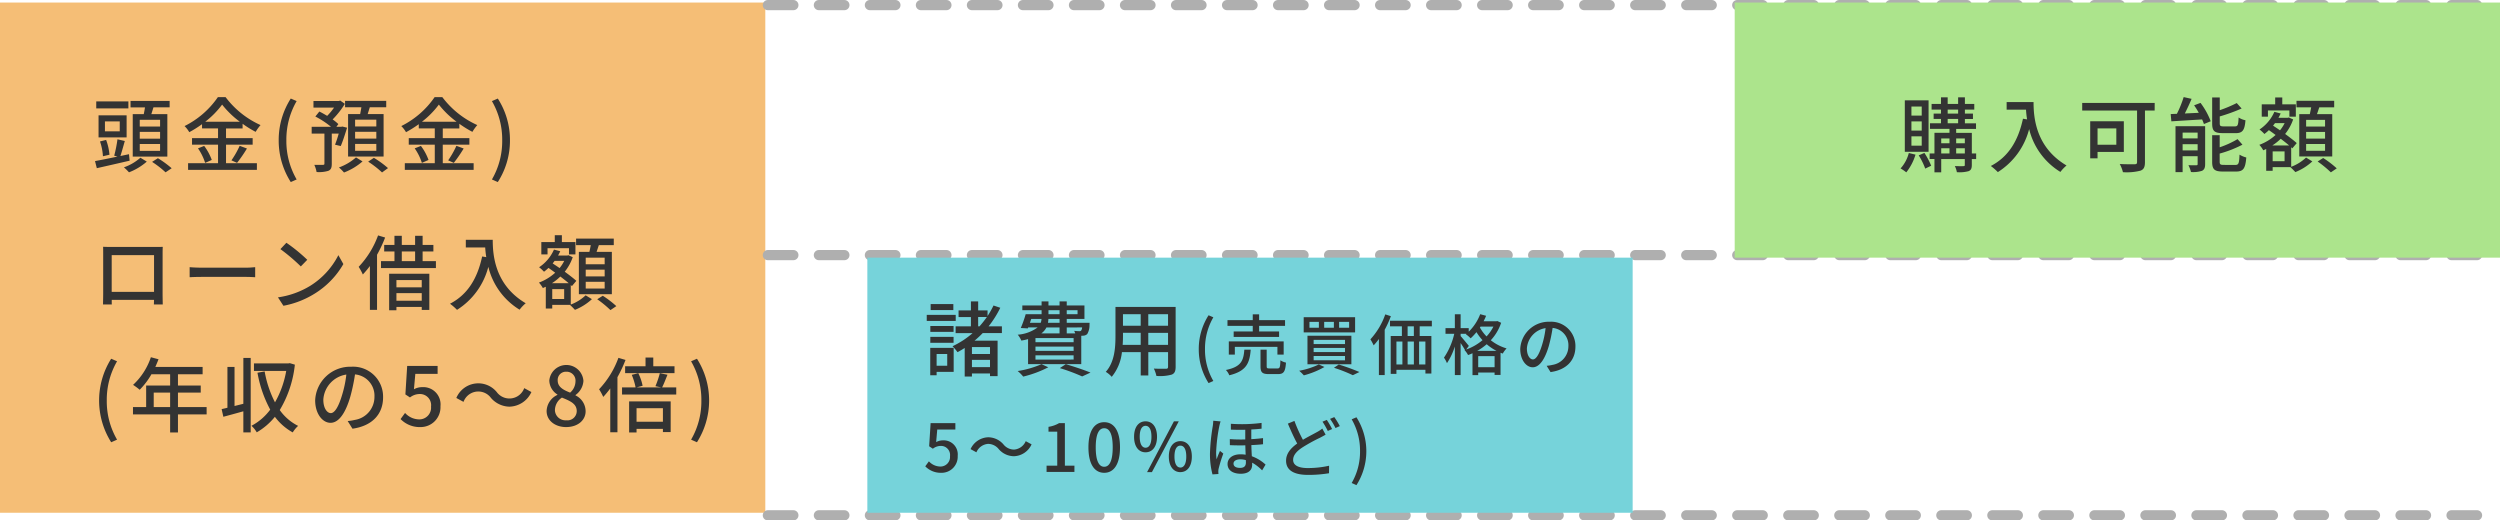
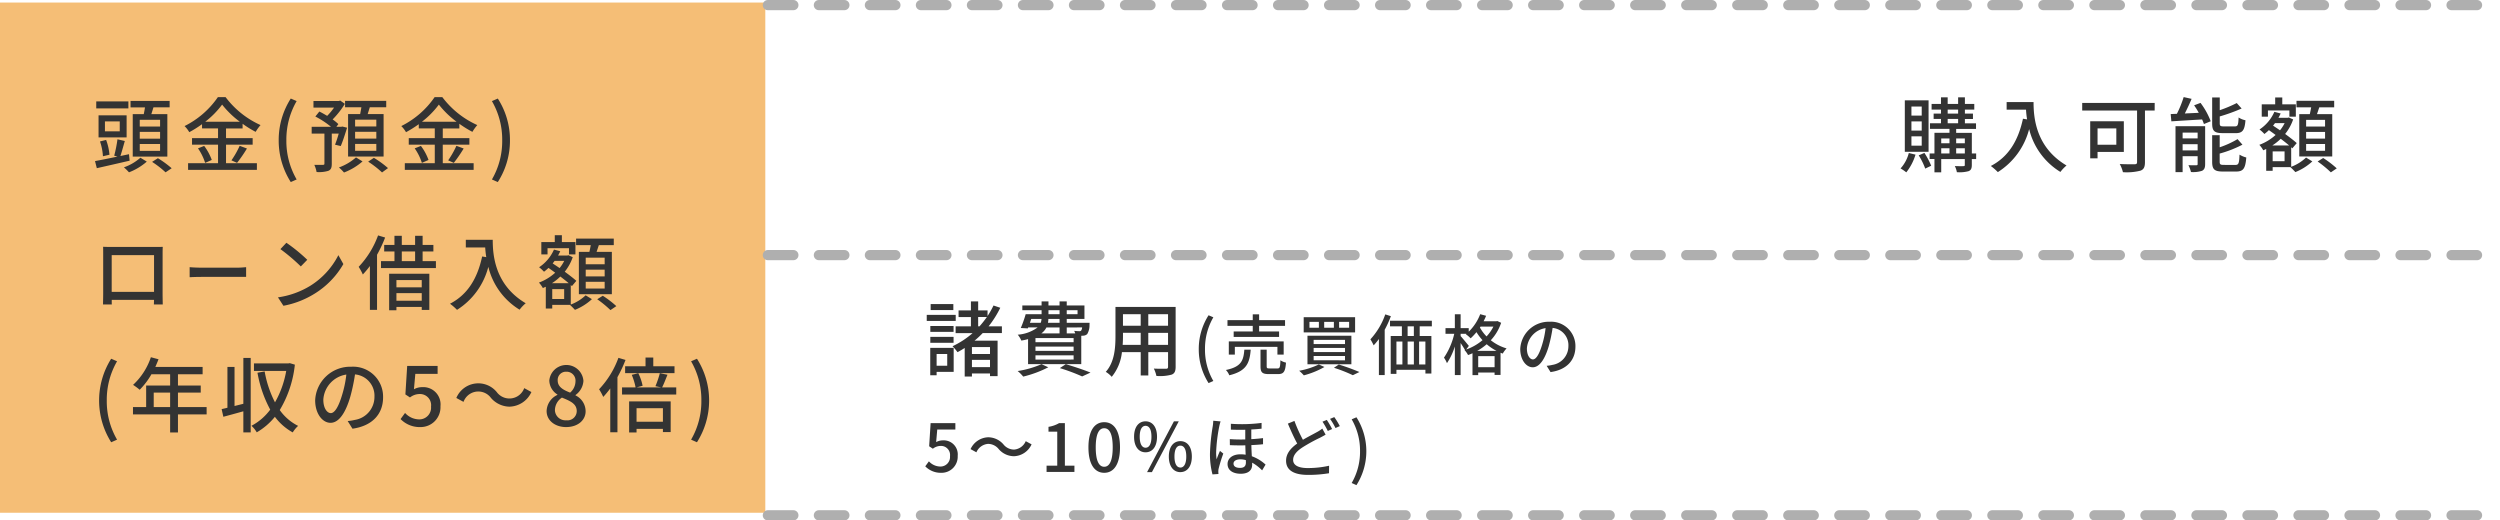
<svg xmlns="http://www.w3.org/2000/svg" width="490" height="102" viewBox="0 0 490 102">
  <g id="グループ_43" data-name="グループ 43" transform="translate(-1007 -1438.5)">
    <rect id="長方形_127" data-name="長方形 127" width="150" height="100" transform="translate(1007 1439)" fill="#f5be76" />
    <path id="パス_232" data-name="パス 232" d="M13.376-7.7H9.392V-9.024h3.984Zm0,2.384H9.392V-6.656h3.984Zm0,2.384H9.392V-4.272h3.984Zm-5.36-7.2v8.32H14.8v-8.32H11.664c.128-.416.272-.864.416-1.328h3.168V-12.72H7.584v1.264h2.832c-.064.432-.144.9-.24,1.328Zm-.848-2.5H.864v1.376h6.3Zm-1.7,5.872h-2.9V-8.7h2.9ZM6.816-9.9h-5.5v4.336h5.5ZM3.456-2.176a10.983,10.983,0,0,0-.656-2.9l-1.2.3a10.9,10.9,0,0,1,.576,2.9Zm3.824-.1L5.6-1.92c.272-.816.576-1.936.864-2.944L5.024-5.2a25.414,25.414,0,0,1-.64,3.216l.64.176c-1.664.352-3.248.672-4.4.88L.976.464C2.752.064,5.152-.48,7.408-1.008Zm2.24.688A9.74,9.74,0,0,1,6.288.3a9.588,9.588,0,0,1,.992.976,11.513,11.513,0,0,0,3.488-2.1Zm2.288.816a18.283,18.283,0,0,1,2.64,2.048l1.2-.8a20.046,20.046,0,0,0-2.7-1.968ZM22.224-8.64A17.138,17.138,0,0,0,25.536-12a17.9,17.9,0,0,0,3.472,3.36Zm4.08,4.5H31.52v-1.28H26.3v-1.9h3.248V-8.24a20.2,20.2,0,0,0,2.56,1.584,8.47,8.47,0,0,1,.96-1.328,17.615,17.615,0,0,1-6.848-5.472H24.7a17.175,17.175,0,0,1-6.528,5.664,5.766,5.766,0,0,1,.928,1.2A22.5,22.5,0,0,0,21.6-8.16v.832h3.136v1.9h-5.1v1.28h5.1V-.512H18.864v1.3H32.352v-1.3H26.3Zm-5.5.72A10.422,10.422,0,0,1,22.208-.576l1.3-.576A10.415,10.415,0,0,0,22.016-3.9ZM28.464-.576A28.394,28.394,0,0,0,30.4-3.392L28.976-3.92A17.7,17.7,0,0,1,27.36-1.072Zm10.528,3.76,1.152-.512a14.939,14.939,0,0,1-2.016-7.68,15.022,15.022,0,0,1,2.016-7.68l-1.152-.5a15.077,15.077,0,0,0-2.368,8.176A15.092,15.092,0,0,0,38.992,3.184ZM55.76-7.712H51.6V-9.04h4.16Zm0,2.384H51.6V-6.672h4.16Zm0,2.384H51.6V-4.288h4.16Zm-5.536-7.2v8.32h6.96v-8.32h-3.12c.128-.416.272-.864.416-1.328H57.7v-1.264H49.632v1.264h3.2c-.064.432-.16.9-.24,1.328Zm-1.44,6.272c.4-.9.848-2.336,1.248-3.6L49.1-7.7l-.208.048h-.96l.384-.528a9.088,9.088,0,0,0-1.12-.912,17.131,17.131,0,0,0,2.4-3.056l-.912-.64-.272.08H43.44v1.3h4.032a12,12,0,0,1-1.344,1.616c-.512-.3-1.04-.608-1.536-.848l-.784.976A17.27,17.27,0,0,1,46.88-7.648H43.088V-6.32h2.5V-.432c0,.176-.064.24-.272.24-.224.016-.96.016-1.712,0a5.987,5.987,0,0,1,.448,1.408,6.236,6.236,0,0,0,2.32-.24c.528-.24.656-.656.656-1.392v-5.9h1.36a21.653,21.653,0,0,1-.72,2.176Zm2.992,2.224A10.267,10.267,0,0,1,48.432.32a9.671,9.671,0,0,1,.992.992A12.053,12.053,0,0,0,53.056-.864Zm2.384.832A18.991,18.991,0,0,1,56.88,1.3L58.048.448A19.073,19.073,0,0,0,55.28-1.568ZM64.7-8.64A17.138,17.138,0,0,0,68.016-12a17.9,17.9,0,0,0,3.472,3.36Zm4.08,4.5H74v-1.28H68.784v-1.9h3.248V-8.24a20.2,20.2,0,0,0,2.56,1.584,8.47,8.47,0,0,1,.96-1.328A17.616,17.616,0,0,1,68.7-13.456h-1.52a17.175,17.175,0,0,1-6.528,5.664,5.766,5.766,0,0,1,.928,1.2,22.5,22.5,0,0,0,2.5-1.568v.832h3.136v1.9h-5.1v1.28h5.1V-.512H61.344v1.3H74.832v-1.3H68.784Zm-5.5.72A10.422,10.422,0,0,1,64.688-.576l1.3-.576A10.415,10.415,0,0,0,64.5-3.9ZM70.944-.576A28.393,28.393,0,0,0,72.88-3.392L71.456-3.92A17.7,17.7,0,0,1,69.84-1.072Zm8.624,3.76a14.968,14.968,0,0,0,2.384-8.192,14.954,14.954,0,0,0-2.384-8.176l-1.152.5a15.022,15.022,0,0,1,2.016,7.68,14.939,14.939,0,0,1-2.016,7.68Z" transform="translate(1025 1471)" fill="#333" />
-     <path id="パス_231" data-name="パス 231" d="M12.192-9.5v7.2h-8.3V-9.5Zm1.68-.24c0-.448,0-.944.032-1.376-.528.016-1.1.016-1.472.016H3.744c-.4,0-.912,0-1.536-.032.016.432.016.976.016,1.392v7.856c0,.64-.032,1.92-.032,2.064H3.92C3.9.1,3.9-.288,3.9-.72h8.288c-.016.448-.016.816-.032.9H13.9c0-.128-.032-1.5-.032-2.064Zm5.3,4.576c.528-.032,1.472-.064,2.368-.064h8.7c.7,0,1.424.048,1.776.064V-7.136c-.384.032-1.008.1-1.792.1H21.536c-.864,0-1.856-.048-2.368-.1Zm18.96-6.752L36.96-10.672a36.376,36.376,0,0,1,4,3.392l1.264-1.3A32.4,32.4,0,0,0,38.128-11.92ZM36.48-1.216,37.552.432A17.641,17.641,0,0,0,43.68-1.952,16.49,16.49,0,0,0,49.3-7.744L48.32-9.488a15.234,15.234,0,0,1-5.552,6.032A16.625,16.625,0,0,1,36.48-1.216ZM56.1-13.36A17.784,17.784,0,0,1,52.3-7.2a11.577,11.577,0,0,1,.816,1.5A18.569,18.569,0,0,0,54.5-7.36V1.232H55.9v-10.8a25.825,25.825,0,0,0,1.584-3.376Zm8.56,8.752v1.424H59.7V-4.608ZM59.7-.56V-2.048h4.96V-.56ZM58.272,1.312H59.7V.656h4.96v.592h1.488v-7.1H58.272Zm2.48-11.52H63.36V-8.32H60.752Zm4.08,1.888v-1.888h2.112v-1.28H64.832V-13.28H63.36v1.792H60.752V-13.28h-1.44v1.792H57.3v1.28h2.016V-8.32h-2.64v1.36H67.44V-8.32ZM73.3-12.5v1.5H77.1a17.681,17.681,0,0,0,.208,1.9L76.5-9.232c-.928,4.336-2.864,7.488-6.3,9.264a11.381,11.381,0,0,1,1.376,1.2A14.111,14.111,0,0,0,77.712-7.2,13.575,13.575,0,0,0,83.84,1.2a7.518,7.518,0,0,1,1.2-1.264c-6.1-3.6-6.464-9.536-6.464-12.432Zm27.216,4.8H96.8v-1.3h3.712Zm0,2.368H96.8V-6.64h3.712Zm0,2.384H96.8V-4.272h3.712Zm-5.056-7.184v8.3h6.464v-8.3H98.928c.144-.416.3-.88.448-1.328H102.3v-1.28H94.912v1.28h2.88c-.08.432-.176.912-.272,1.328Zm-6.144-.72H93.52v1.216h1.264v-2.416H92.128v-1.344H90.736v1.344H88.1v2.416h1.216ZM92.576-.9H90.24V-2.832h2.336Zm-2.4-3.088A10.061,10.061,0,0,0,91.824-5.3c.608.464,1.184.912,1.648,1.312Zm2.416-4.384A7.307,7.307,0,0,1,91.68-6.96c-.464-.32-.928-.624-1.36-.912.128-.16.256-.32.384-.5Zm1.28,4.736.224.208.864-1.024c-.544-.5-1.376-1.136-2.272-1.792a9.443,9.443,0,0,0,1.568-2.848l-.848-.384-.224.064H91.376a8.446,8.446,0,0,0,.432-.848l-1.232-.32A7.98,7.98,0,0,1,87.664-7.12a7.292,7.292,0,0,1,.96.88,9.535,9.535,0,0,0,.88-.752c.416.288.864.608,1.312.944a9.788,9.788,0,0,1-3.184,1.936A5.488,5.488,0,0,1,88.4-3.04c.192-.08.384-.176.576-.256V.976H90.24V.256h3.472c.3.272.736.7.976.976a10.788,10.788,0,0,0,3.328-2.1l-1.232-.752A8.553,8.553,0,0,1,93.872.192ZM99.056-.848a21.232,21.232,0,0,1,2.592,2.128L102.8.5a18.868,18.868,0,0,0-2.656-2.032ZM3.792,27.184l1.152-.512a14.939,14.939,0,0,1-2.016-7.68,15.022,15.022,0,0,1,2.016-7.68l-1.152-.5a15.326,15.326,0,0,0,0,16.368Zm8.336-6.9V17.456h3.216v2.832Zm10.368,0H16.88V17.456h4.464V16.064H16.88V13.856h4.832v-1.44H12.448c.208-.48.432-1.008.624-1.5l-1.5-.4A12.946,12.946,0,0,1,8.08,15.936a11.832,11.832,0,0,1,1.3.96,14.556,14.556,0,0,0,2.3-3.04h3.664v2.208h-4.7v4.224H8.064v1.44h7.28v3.536H16.88V21.728H22.5Zm7.2-.64-1.728.432V12.416H26.576v8c-.416.112-.8.192-1.136.272l.336,1.5c1.136-.3,2.544-.688,3.92-1.072v4.128h1.44V10.656H29.7Zm9.1-7.968-.272.048H31.776V13.2H38.1A19.158,19.158,0,0,1,35.9,19.36,21.127,21.127,0,0,1,33.872,13.3l-1.408.256a23.886,23.886,0,0,0,2.5,7.232,10.89,10.89,0,0,1-3.68,3.168,5.294,5.294,0,0,1,1.04,1.28,12.788,12.788,0,0,0,3.552-3.04,11.078,11.078,0,0,0,3.5,3.056,5.851,5.851,0,0,1,1.056-1.28,9.749,9.749,0,0,1-3.6-3.1,21.657,21.657,0,0,0,2.96-8.9Zm8.032,9.792c-.64,0-1.456-.832-1.456-2.656a5.311,5.311,0,0,1,4.512-4.9A21.952,21.952,0,0,1,49.024,18C48.288,20.448,47.52,21.472,46.832,21.472Zm4.256,3.056c3.872-.544,6-2.848,6-6.16a5.872,5.872,0,0,0-6.224-5.984,6.886,6.886,0,0,0-7.088,6.576c0,2.64,1.44,4.416,3.008,4.416,1.584,0,2.9-1.808,3.856-5.04a36.263,36.263,0,0,0,.944-4.448A4.19,4.19,0,0,1,55.392,18.3a4.551,4.551,0,0,1-3.84,4.5,8.972,8.972,0,0,1-1.408.224Zm13.28-.32a3.885,3.885,0,0,0,3.968-4.08,3.387,3.387,0,0,0-3.584-3.744,3.32,3.32,0,0,0-1.616.416l.272-3.024h4.368V12.224H61.808l-.352,5.584.9.592a3.1,3.1,0,0,1,1.888-.672,2.184,2.184,0,0,1,2.24,2.464A2.3,2.3,0,0,1,64.144,22.7a3.768,3.768,0,0,1-2.752-1.264l-.88,1.2A5.211,5.211,0,0,0,64.368,24.208Zm17.552-4a4.858,4.858,0,0,0,4.24-2.864l-1.408-.768a3.082,3.082,0,0,1-5.376.784A4.672,4.672,0,0,0,71.44,18.5l1.408.768a3.082,3.082,0,0,1,5.376-.784A4.9,4.9,0,0,0,81.92,20.208Zm11.056,4c2.272,0,3.808-1.344,3.808-3.088A3.46,3.46,0,0,0,94.8,18v-.08a3.659,3.659,0,0,0,1.552-2.768,3.356,3.356,0,0,0-6.688-.08,3.329,3.329,0,0,0,1.584,2.752v.08a3.607,3.607,0,0,0-2.112,3.168C89.136,22.9,90.768,24.208,92.976,24.208Zm.768-6.752c-1.312-.512-2.432-1.1-2.432-2.384a1.613,1.613,0,0,1,1.68-1.712,1.747,1.747,0,0,1,1.808,1.9A2.981,2.981,0,0,1,93.744,17.456Zm-.736,5.424a2.062,2.062,0,0,1-2.24-1.984,3,3,0,0,1,1.376-2.464c1.6.656,2.9,1.2,2.9,2.64A1.822,1.822,0,0,1,93.008,22.88Zm11.52-10.592v1.344h9.68V12.288h-4.16V10.576h-1.52v1.712Zm-1.312-1.648a17.784,17.784,0,0,1-3.792,6.16,11.578,11.578,0,0,1,.816,1.5,18.571,18.571,0,0,0,1.376-1.664v8.592h1.408v-10.8a25.825,25.825,0,0,0,1.584-3.376Zm8.72,9.872v2.656h-5.168V20.512Zm-6.624,4.752h1.456v-.7h5.168v.624h1.52V19.168h-8.144Zm6.464-8.832c.336-.64.688-1.584,1.056-2.48l-1.5-.3a18.282,18.282,0,0,1-.864,2.544l1.136.24h-4.848l1.2-.32a9.609,9.609,0,0,0-.848-2.464l-1.28.32a12.5,12.5,0,0,1,.752,2.464H103.92v1.392h10.624V16.432Zm6.832,10.752a15.239,15.239,0,0,0,0-16.368l-1.152.5a15.022,15.022,0,0,1,2.016,7.68,14.939,14.939,0,0,1-2.016,7.68Z" transform="translate(1025 1498)" fill="#333" />
+     <path id="パス_231" data-name="パス 231" d="M12.192-9.5v7.2h-8.3V-9.5Zm1.68-.24c0-.448,0-.944.032-1.376-.528.016-1.1.016-1.472.016H3.744c-.4,0-.912,0-1.536-.032.016.432.016.976.016,1.392v7.856c0,.64-.032,1.92-.032,2.064H3.92C3.9.1,3.9-.288,3.9-.72h8.288c-.016.448-.016.816-.032.9H13.9c0-.128-.032-1.5-.032-2.064Zm5.3,4.576c.528-.032,1.472-.064,2.368-.064h8.7V-7.136c-.384.032-1.008.1-1.792.1H21.536c-.864,0-1.856-.048-2.368-.1Zm18.96-6.752L36.96-10.672a36.376,36.376,0,0,1,4,3.392l1.264-1.3A32.4,32.4,0,0,0,38.128-11.92ZM36.48-1.216,37.552.432A17.641,17.641,0,0,0,43.68-1.952,16.49,16.49,0,0,0,49.3-7.744L48.32-9.488a15.234,15.234,0,0,1-5.552,6.032A16.625,16.625,0,0,1,36.48-1.216ZM56.1-13.36A17.784,17.784,0,0,1,52.3-7.2a11.577,11.577,0,0,1,.816,1.5A18.569,18.569,0,0,0,54.5-7.36V1.232H55.9v-10.8a25.825,25.825,0,0,0,1.584-3.376Zm8.56,8.752v1.424H59.7V-4.608ZM59.7-.56V-2.048h4.96V-.56ZM58.272,1.312H59.7V.656h4.96v.592h1.488v-7.1H58.272Zm2.48-11.52H63.36V-8.32H60.752Zm4.08,1.888v-1.888h2.112v-1.28H64.832V-13.28H63.36v1.792H60.752V-13.28h-1.44v1.792H57.3v1.28h2.016V-8.32h-2.64v1.36H67.44V-8.32ZM73.3-12.5v1.5H77.1a17.681,17.681,0,0,0,.208,1.9L76.5-9.232c-.928,4.336-2.864,7.488-6.3,9.264a11.381,11.381,0,0,1,1.376,1.2A14.111,14.111,0,0,0,77.712-7.2,13.575,13.575,0,0,0,83.84,1.2a7.518,7.518,0,0,1,1.2-1.264c-6.1-3.6-6.464-9.536-6.464-12.432Zm27.216,4.8H96.8v-1.3h3.712Zm0,2.368H96.8V-6.64h3.712Zm0,2.384H96.8V-4.272h3.712Zm-5.056-7.184v8.3h6.464v-8.3H98.928c.144-.416.3-.88.448-1.328H102.3v-1.28H94.912v1.28h2.88c-.08.432-.176.912-.272,1.328Zm-6.144-.72H93.52v1.216h1.264v-2.416H92.128v-1.344H90.736v1.344H88.1v2.416h1.216ZM92.576-.9H90.24V-2.832h2.336Zm-2.4-3.088A10.061,10.061,0,0,0,91.824-5.3c.608.464,1.184.912,1.648,1.312Zm2.416-4.384A7.307,7.307,0,0,1,91.68-6.96c-.464-.32-.928-.624-1.36-.912.128-.16.256-.32.384-.5Zm1.28,4.736.224.208.864-1.024c-.544-.5-1.376-1.136-2.272-1.792a9.443,9.443,0,0,0,1.568-2.848l-.848-.384-.224.064H91.376a8.446,8.446,0,0,0,.432-.848l-1.232-.32A7.98,7.98,0,0,1,87.664-7.12a7.292,7.292,0,0,1,.96.88,9.535,9.535,0,0,0,.88-.752c.416.288.864.608,1.312.944a9.788,9.788,0,0,1-3.184,1.936A5.488,5.488,0,0,1,88.4-3.04c.192-.08.384-.176.576-.256V.976H90.24V.256h3.472c.3.272.736.7.976.976a10.788,10.788,0,0,0,3.328-2.1l-1.232-.752A8.553,8.553,0,0,1,93.872.192ZM99.056-.848a21.232,21.232,0,0,1,2.592,2.128L102.8.5a18.868,18.868,0,0,0-2.656-2.032ZM3.792,27.184l1.152-.512a14.939,14.939,0,0,1-2.016-7.68,15.022,15.022,0,0,1,2.016-7.68l-1.152-.5a15.326,15.326,0,0,0,0,16.368Zm8.336-6.9V17.456h3.216v2.832Zm10.368,0H16.88V17.456h4.464V16.064H16.88V13.856h4.832v-1.44H12.448c.208-.48.432-1.008.624-1.5l-1.5-.4A12.946,12.946,0,0,1,8.08,15.936a11.832,11.832,0,0,1,1.3.96,14.556,14.556,0,0,0,2.3-3.04h3.664v2.208h-4.7v4.224H8.064v1.44h7.28v3.536H16.88V21.728H22.5Zm7.2-.64-1.728.432V12.416H26.576v8c-.416.112-.8.192-1.136.272l.336,1.5c1.136-.3,2.544-.688,3.92-1.072v4.128h1.44V10.656H29.7Zm9.1-7.968-.272.048H31.776V13.2H38.1A19.158,19.158,0,0,1,35.9,19.36,21.127,21.127,0,0,1,33.872,13.3l-1.408.256a23.886,23.886,0,0,0,2.5,7.232,10.89,10.89,0,0,1-3.68,3.168,5.294,5.294,0,0,1,1.04,1.28,12.788,12.788,0,0,0,3.552-3.04,11.078,11.078,0,0,0,3.5,3.056,5.851,5.851,0,0,1,1.056-1.28,9.749,9.749,0,0,1-3.6-3.1,21.657,21.657,0,0,0,2.96-8.9Zm8.032,9.792c-.64,0-1.456-.832-1.456-2.656a5.311,5.311,0,0,1,4.512-4.9A21.952,21.952,0,0,1,49.024,18C48.288,20.448,47.52,21.472,46.832,21.472Zm4.256,3.056c3.872-.544,6-2.848,6-6.16a5.872,5.872,0,0,0-6.224-5.984,6.886,6.886,0,0,0-7.088,6.576c0,2.64,1.44,4.416,3.008,4.416,1.584,0,2.9-1.808,3.856-5.04a36.263,36.263,0,0,0,.944-4.448A4.19,4.19,0,0,1,55.392,18.3a4.551,4.551,0,0,1-3.84,4.5,8.972,8.972,0,0,1-1.408.224Zm13.28-.32a3.885,3.885,0,0,0,3.968-4.08,3.387,3.387,0,0,0-3.584-3.744,3.32,3.32,0,0,0-1.616.416l.272-3.024h4.368V12.224H61.808l-.352,5.584.9.592a3.1,3.1,0,0,1,1.888-.672,2.184,2.184,0,0,1,2.24,2.464A2.3,2.3,0,0,1,64.144,22.7a3.768,3.768,0,0,1-2.752-1.264l-.88,1.2A5.211,5.211,0,0,0,64.368,24.208Zm17.552-4a4.858,4.858,0,0,0,4.24-2.864l-1.408-.768a3.082,3.082,0,0,1-5.376.784A4.672,4.672,0,0,0,71.44,18.5l1.408.768a3.082,3.082,0,0,1,5.376-.784A4.9,4.9,0,0,0,81.92,20.208Zm11.056,4c2.272,0,3.808-1.344,3.808-3.088A3.46,3.46,0,0,0,94.8,18v-.08a3.659,3.659,0,0,0,1.552-2.768,3.356,3.356,0,0,0-6.688-.08,3.329,3.329,0,0,0,1.584,2.752v.08a3.607,3.607,0,0,0-2.112,3.168C89.136,22.9,90.768,24.208,92.976,24.208Zm.768-6.752c-1.312-.512-2.432-1.1-2.432-2.384a1.613,1.613,0,0,1,1.68-1.712,1.747,1.747,0,0,1,1.808,1.9A2.981,2.981,0,0,1,93.744,17.456Zm-.736,5.424a2.062,2.062,0,0,1-2.24-1.984,3,3,0,0,1,1.376-2.464c1.6.656,2.9,1.2,2.9,2.64A1.822,1.822,0,0,1,93.008,22.88Zm11.52-10.592v1.344h9.68V12.288h-4.16V10.576h-1.52v1.712Zm-1.312-1.648a17.784,17.784,0,0,1-3.792,6.16,11.578,11.578,0,0,1,.816,1.5,18.571,18.571,0,0,0,1.376-1.664v8.592h1.408v-10.8a25.825,25.825,0,0,0,1.584-3.376Zm8.72,9.872v2.656h-5.168V20.512Zm-6.624,4.752h1.456v-.7h5.168v.624h1.52V19.168h-8.144Zm6.464-8.832c.336-.64.688-1.584,1.056-2.48l-1.5-.3a18.282,18.282,0,0,1-.864,2.544l1.136.24h-4.848l1.2-.32a9.609,9.609,0,0,0-.848-2.464l-1.28.32a12.5,12.5,0,0,1,.752,2.464H103.92v1.392h10.624V16.432Zm6.832,10.752a15.239,15.239,0,0,0,0-16.368l-1.152.5a15.022,15.022,0,0,1,2.016,7.68,14.939,14.939,0,0,1-2.016,7.68Z" transform="translate(1025 1498)" fill="#333" />
    <line id="線_4" data-name="線 4" x2="336" transform="translate(1157.5 1439.5)" fill="none" stroke="#afafaf" stroke-linecap="round" stroke-width="2" stroke-dasharray="5" />
    <line id="線_5" data-name="線 5" x2="336" transform="translate(1157.5 1488.5)" fill="none" stroke="#afafaf" stroke-linecap="round" stroke-width="2" stroke-dasharray="5" />
    <line id="線_6" data-name="線 6" x2="336" transform="translate(1157.5 1539.5)" fill="none" stroke="#afafaf" stroke-linecap="round" stroke-width="2" stroke-dasharray="5" />
-     <rect id="長方形_128" data-name="長方形 128" width="150" height="50" transform="translate(1177 1489)" fill="#76d3da" />
    <path id="パス_233" data-name="パス 233" d="M5.856-12.9H1.408v1.168H5.856Zm.464,2.112H.64V-9.6H6.32ZM5.9-8.608H1.344v1.152H5.9Zm-4.56,3.3H5.9V-6.48H1.344ZM4.656-3.12v2.3H2.576v-2.3ZM5.92-4.32H1.328V1.056H2.576V.384H5.92Zm7.12,1.2H9.5V-4.48H13.04ZM9.5-.544V-1.968H13.04V-.544Zm1.216-9.824h1.712a20.043,20.043,0,0,1-1.44,1.824H10.72Zm4.656,3.152V-8.544H12.768a19.623,19.623,0,0,0,2.288-3.632l-1.328-.448A16.314,16.314,0,0,1,12.56-10.56v-1.1H10.72v-1.76H9.3v1.76H6.88v1.3H9.3v1.824H6.3v1.328H9.632A16.871,16.871,0,0,1,5.7-4.64a10.788,10.788,0,0,1,.976,1.168C7.152-3.728,7.616-4,8.08-4.3V1.3H9.5V.7H13.04v.528h1.488v-6.96H10.016a20.019,20.019,0,0,0,1.6-1.488ZM21.12-9.984h2.016a2.431,2.431,0,0,1-.16.752H20.864ZM24.5-11.7h2.176v.784H24.5Zm5.7,0v.784H28.08V-11.7Zm-3.52,2.464H24.4a3.866,3.866,0,0,0,.08-.752h2.192Zm4.416.912A1.2,1.2,0,0,1,30.9-7.7a.4.4,0,0,1-.336.112c-.176,0-.576-.016-1.024-.064a3.556,3.556,0,0,1,.208.5H28.08V-8.32Zm-1.664,2.9H21.952V-6.24h7.472Zm0,1.7H21.952V-4.56h7.472Zm0,1.7H21.952v-.832h7.472ZM26.672-8.32v1.168H23.1A3.208,3.208,0,0,0,24.1-8.32ZM20.5-1.136H30.928V-6.688c.128,0,.24-.016.32-.016a1.241,1.241,0,0,0,.848-.32A3.349,3.349,0,0,0,32.544-8.8c0-.16.016-.432.016-.432H28.08v-.752h3.472v-2.64H28.08v-.8H26.672v.8H24.5v-.8H23.152v.8H19.376v.928h3.776v.784h-3.12a22.215,22.215,0,0,1-.96,2.7l1.376.08.08-.192h1.84A7.5,7.5,0,0,1,18.48-6.9a4.736,4.736,0,0,1,.7,1.152A12.413,12.413,0,0,0,20.5-6.032Zm2.64.016A19.118,19.118,0,0,1,18.464.224a7.767,7.767,0,0,1,1.088,1.088A21.814,21.814,0,0,0,24.464-.512Zm3.584.768A36.621,36.621,0,0,1,31.1,1.28L32.736.528C31.584.048,29.632-.608,27.9-1.12ZM44.064-4.9V-7.264h3.872V-4.9Zm-5.024,0c.048-.592.064-1.184.064-1.728v-.64h3.472V-4.9Zm3.536-6.016v2.256H39.1v-2.256Zm5.36,2.256H44.064v-2.256h3.872Zm1.488-3.68H37.632v5.7c0,2.256-.16,5.088-1.9,7.024A4.925,4.925,0,0,1,36.9,1.36a9.178,9.178,0,0,0,2-4.848h3.68V1.088h1.488V-3.488h3.872V-.624c0,.3-.112.4-.4.4-.3,0-1.36.016-2.384-.032a6.148,6.148,0,0,1,.5,1.44A8.759,8.759,0,0,0,48.64.928c.576-.224.784-.672.784-1.536ZM55.881,2.587l.936-.416a12.138,12.138,0,0,1-1.638-6.24,12.205,12.205,0,0,1,1.638-6.24l-.936-.4a12.25,12.25,0,0,0-1.924,6.643A12.262,12.262,0,0,0,55.881,2.587ZM64.539-7.527H60.8v1.066h8.9V-7.527H65.787v-1.1H70.87V-9.75H65.787v-1.144H64.539V-9.75H59.586v1.118h4.953ZM70.6-3V-5.59H59.846V-3h1.183V-4.511h8.346V-3Zm-7.709-.962c-.169,2.145-.6,3.354-3.614,3.978a3.15,3.15,0,0,1,.663,1.04c3.367-.819,3.991-2.392,4.2-5.018ZM67.854-.286c-.494,0-.585-.052-.585-.429v-3.25H66.06V-.7c0,1.17.325,1.521,1.638,1.521h1.794c1.1,0,1.43-.455,1.56-2.249a3.287,3.287,0,0,1-1.092-.455c-.039,1.4-.13,1.6-.585,1.6ZM81.465-9.412h1.963v1.144H81.465Zm-2.925,0h1.9v1.144h-1.9Zm-2.886,0H77.5v1.144H75.654Zm-1.131-.923v2.99H84.6v-2.99ZM76.473-4.3h6.149V-3.5H76.473Zm0,1.573h6.149v.845H76.473Zm0-3.159h6.149v.819H76.473ZM75.264-6.7v5.6H83.87V-6.7ZM80.451-.416A28.657,28.657,0,0,1,84.156,1.04L85.443.416A41.564,41.564,0,0,0,81.4-1.053Zm-2.964-.65A15.046,15.046,0,0,1,73.639.169a8.494,8.494,0,0,1,.91.9A16.674,16.674,0,0,0,78.592-.572Zm13.026-9.815A14.006,14.006,0,0,1,87.6-5.993a10.677,10.677,0,0,1,.637,1.183,12.832,12.832,0,0,0,1.027-1.248V1.014H90.4V-7.865a19.533,19.533,0,0,0,1.209-2.665Zm5.6,4.238H94.894v-1.9h1.222Zm2.262,5.577H97.143v-4.5h1.235ZM92.7-5.564h1.17v4.5H92.7Zm3.419,0v4.5H94.894v-4.5Zm3.523-2.977V-9.633h-8.2v1.092h2.327v1.9H91.579V.78H92.7V-.013h5.681V.715h1.17V-6.643H97.26v-1.9Zm8.892,4.81a10.839,10.839,0,0,0,1.859-1.3,9.783,9.783,0,0,0,1.924,1.3Zm.195,3.2V-2.7h3.211V-.533Zm-1.833-4.173c-.247-.3-1.261-1.547-1.612-1.924v-.442H106.4l-.091.078a6.334,6.334,0,0,1,.936.806A11.417,11.417,0,0,0,108.388-7.4a9.957,9.957,0,0,0,1.183,1.573,10.224,10.224,0,0,1-3.2,1.833Zm4.81-3.783a8.232,8.232,0,0,1-1.339,1.924,7.78,7.78,0,0,1-1.3-1.742l.117-.182Zm.767-1.092-.221.052h-2.47a11.493,11.493,0,0,0,.494-1.079l-1.157-.312a9.553,9.553,0,0,1-2.249,3.432v-.7h-1.586v-2.717H104.15V-8.19h-1.833v1.118h1.716A13.729,13.729,0,0,1,102.018-2.4a5.062,5.062,0,0,1,.585,1.079A12.632,12.632,0,0,0,104.15-4.6V1.014h1.131V-5.265c.312.468.65.988.845,1.352l-.078.026a4.441,4.441,0,0,1,.689.975c.3-.1.585-.221.871-.351v4.29h1.118V.52h3.211V.988h1.17V-3.367c.143.065.286.117.429.169a5.269,5.269,0,0,1,.754-1.014,8.943,8.943,0,0,1-3.094-1.6,9.377,9.377,0,0,0,2.028-3.419Zm6.981,7.527c-.52,0-1.183-.676-1.183-2.158a4.315,4.315,0,0,1,3.666-3.978,17.836,17.836,0,0,1-.7,3.315C120.634-2.886,120.01-2.054,119.451-2.054ZM122.909.429c3.146-.442,4.875-2.314,4.875-5.005a4.771,4.771,0,0,0-5.057-4.862A5.6,5.6,0,0,0,116.968-4.1c0,2.145,1.17,3.588,2.444,3.588s2.353-1.469,3.133-4.1a29.463,29.463,0,0,0,.767-3.614,3.4,3.4,0,0,1,3.094,3.588,3.7,3.7,0,0,1-3.12,3.653,7.29,7.29,0,0,1-1.144.182ZM3.484,20.169a3.157,3.157,0,0,0,3.224-3.315A2.752,2.752,0,0,0,3.8,13.812a2.7,2.7,0,0,0-1.313.338L2.7,11.693H6.253V10.432H1.4l-.286,4.537.728.481A2.517,2.517,0,0,1,3.38,14.9a1.775,1.775,0,0,1,1.82,2,1.87,1.87,0,0,1-1.9,2.041A3.062,3.062,0,0,1,1.066,17.92L.351,18.9A4.234,4.234,0,0,0,3.484,20.169Zm14.261-3.25a3.947,3.947,0,0,0,3.445-2.327l-1.144-.624a2.711,2.711,0,0,1-2.288,1.651,2.688,2.688,0,0,1-2.08-1.014,3.983,3.983,0,0,0-3-1.4A3.947,3.947,0,0,0,9.23,15.528l1.144.624A2.711,2.711,0,0,1,12.662,14.5a2.688,2.688,0,0,1,2.08,1.014A3.983,3.983,0,0,0,17.745,16.919ZM24.128,20h5.46V18.765H27.716V10.432H26.585a5.877,5.877,0,0,1-2.08.728v.949h1.716v6.656H24.128Zm11.3.169c1.872,0,3.094-1.664,3.094-4.992,0-3.3-1.222-4.927-3.094-4.927s-3.094,1.612-3.094,4.927S33.54,20.169,35.425,20.169Zm0-1.183c-.975,0-1.664-1.04-1.664-3.809,0-2.743.689-3.744,1.664-3.744s1.664,1,1.664,3.744C37.089,17.946,36.4,18.986,35.425,18.986Zm8.1-2.834c1.352,0,2.249-1.118,2.249-3.055,0-1.911-.9-3.016-2.249-3.016s-2.249,1.105-2.249,3.016C41.275,15.034,42.185,16.152,43.524,16.152Zm0-.9c-.663,0-1.144-.676-1.144-2.158s.481-2.132,1.144-2.132c.689,0,1.157.663,1.157,2.132S44.213,15.255,43.524,15.255Zm6.825,4.784c1.339,0,2.249-1.118,2.249-3.055s-.91-3.016-2.249-3.016-2.262,1.092-2.262,3.016S49.01,20.039,50.349,20.039Zm0-.9c-.676,0-1.157-.676-1.157-2.158s.481-2.132,1.157-2.132,1.157.65,1.157,2.132S51.025,19.142,50.349,19.142Zm-6.526.9h.949l5.265-9.958h-.949ZM56.8,9.964a9.256,9.256,0,0,1-.1,1.066,38.933,38.933,0,0,0-.546,5.369,15.4,15.4,0,0,0,.494,4.082l1.17-.078c-.013-.156-.026-.351-.026-.481a2.307,2.307,0,0,1,.065-.585,28.425,28.425,0,0,1,.91-2.938l-.65-.52c-.208.468-.481,1.118-.663,1.651a9.944,9.944,0,0,1-.091-1.378,31.856,31.856,0,0,1,.611-5.07,9.232,9.232,0,0,1,.26-.988Zm6.4,8.138c0,.663-.26,1.105-1.157,1.105-.78,0-1.274-.286-1.274-.845,0-.494.507-.832,1.339-.832a3.8,3.8,0,0,1,1.079.156C63.193,17.842,63.193,17.985,63.193,18.1Zm3.354-4.732c-.7.091-1.469.156-2.3.208v-1.9c.754-.039,1.443-.091,2.015-.156V10.393a30.506,30.506,0,0,1-6.019.169v1.144c.949.039,1.911.052,2.821.026v1.9a29.76,29.76,0,0,1-3.029-.065l.013,1.183c1.014.052,2.041.052,3.029.039.013.6.039,1.248.065,1.833a6.13,6.13,0,0,0-1-.078c-1.716,0-2.548.9-2.548,1.9,0,1.287,1.131,1.911,2.587,1.911,1.495,0,2.236-.689,2.236-1.781v-.39a8.454,8.454,0,0,1,1.95,1.508l.676-1.131a7.922,7.922,0,0,0-2.691-1.638c-.039-.676-.078-1.43-.091-2.184.845-.039,1.625-.091,2.288-.169ZM78.169,11.5a6.112,6.112,0,0,1-1.027.676c-.663.377-1.716.9-2.769,1.521a28.072,28.072,0,0,1-1.664-3.7l-1.287.533c.585,1.378,1.235,2.821,1.833,3.9-1.313.936-2.184,2-2.184,3.367,0,2.054,1.833,2.782,4.316,2.782a24.236,24.236,0,0,0,4.1-.325l.013-1.469a19.222,19.222,0,0,1-4.16.455c-1.924,0-2.886-.585-2.886-1.6,0-.936.715-1.729,1.859-2.47A33.1,33.1,0,0,1,77.714,13.3c.416-.221.767-.4,1.105-.611Zm.039-1.352a15.953,15.953,0,0,1,1.04,1.82l.845-.377A17.816,17.816,0,0,0,79.053,9.8ZM79.69,9.6a12.315,12.315,0,0,1,1.066,1.794l.845-.377a15.368,15.368,0,0,0-1.079-1.768Zm5.174,12.987a12.382,12.382,0,0,0,0-13.3l-.936.4a12.205,12.205,0,0,1,1.638,6.24,12.138,12.138,0,0,1-1.638,6.24Z" transform="translate(1188 1511)" fill="#333" />
-     <rect id="長方形_129" data-name="長方形 129" width="150" height="50" transform="translate(1347 1439)" fill="#ace48c" />
    <path id="パス_234" data-name="パス 234" d="M4.656-9.84H2.64v-1.776H4.656Zm0,2.944H2.64V-8.7H4.656Zm0,2.944H2.64V-5.776H4.656ZM6-12.832H1.344v10.08H6ZM2.128-2.512A7.151,7.151,0,0,1,.512.512a9.224,9.224,0,0,1,1.12.768A10.322,10.322,0,0,0,3.44-2.192Zm1.936.464A13.344,13.344,0,0,1,5.344.544l1.168-.56A14.823,14.823,0,0,0,5.184-2.528Zm7.344-.368V-3.44h1.7v1.024ZM8.48-3.44H10.1v1.024H8.48ZM10.1-5.36v.944H8.48V-5.36Zm3.008,0v.944h-1.7V-5.36ZM9.744-9.184h2.048v.848H9.744Zm0-1.84h2.048v.784H9.744Zm5.584,8.608H14.48V-6.464H11.408v-.768H15.3v-1.1H13.12v-.848H14.7V-10.24H13.12v-.784h1.84v-1.1H13.12v-1.3H11.792v1.3H9.744v-1.3H8.432v1.3H6.592v1.1h1.84v.784H6.992v1.056h1.44v.848H6.272v1.1H10.1v.768H7.152v4.048H6.208v1.088h.944V1.28H8.48V-1.328H13.1V-.192c0,.192-.048.256-.272.256-.208.016-.944.016-1.68-.016a4.412,4.412,0,0,1,.4,1.2,6.673,6.673,0,0,0,2.32-.208c.464-.208.608-.56.608-1.216V-1.328h.848ZM21.3-12.5v1.5H25.1a17.68,17.68,0,0,0,.208,1.9L24.5-9.232c-.928,4.336-2.864,7.488-6.3,9.264a11.38,11.38,0,0,1,1.376,1.2A14.111,14.111,0,0,0,25.712-7.2,13.575,13.575,0,0,0,31.84,1.2a7.518,7.518,0,0,1,1.2-1.264c-6.1-3.6-6.464-9.536-6.464-12.432ZM42.8-7.328v3.2H39.12v-3.2ZM44.272-2.72V-8.736H37.68v7.264h1.44V-2.72Zm6.048-9.6H36.112v1.488H46.864V-.752c0,.336-.112.432-.464.448-.384,0-1.712.016-2.928-.048a6.619,6.619,0,0,1,.624,1.6A10.857,10.857,0,0,0,47.5.96c.672-.224.912-.72.912-1.68V-10.832h1.9ZM66.16-6.4c1.36,0,1.792-.528,1.952-2.528a3.835,3.835,0,0,1-1.344-.544c-.064,1.488-.16,1.744-.736,1.744H63.856c-.672,0-.784-.1-.784-.624V-9.68a35.27,35.27,0,0,0,4.288-1.552L66.4-12.3A26.376,26.376,0,0,1,63.072-10.9v-2.5H61.584v5.056c0,1.52.416,1.936,2.1,1.936ZM55.792-3.024V-4.24h2.944v1.216Zm2.944-3.488v1.136H55.792V-6.512ZM60.208-7.76H54.4V1.232h1.392v-3.12h2.944v1.52c0,.192-.048.256-.256.256-.224.016-.88.016-1.552-.016a5.717,5.717,0,0,1,.5,1.344A5.718,5.718,0,0,0,59.6.976c.464-.24.608-.624.608-1.328Zm-2.16-4.1a16.417,16.417,0,0,1,.912,1.472l-2.736.128c.448-.88.928-1.9,1.328-2.864L56-13.472a21.362,21.362,0,0,1-1.328,3.28c-.448.016-.848.032-1.216.048l.128,1.424c1.632-.1,3.84-.24,6.032-.368.144.336.272.64.352.9L61.3-8.736a14.632,14.632,0,0,0-2-3.6Zm5.84,11.68c-.7,0-.832-.1-.832-.64V-2.4A22.558,22.558,0,0,0,67.52-4.144l-.96-1.088a18.049,18.049,0,0,1-3.5,1.6V-6H61.584V-.8c0,1.488.432,1.92,2.112,1.92h2.576c1.408,0,1.824-.576,2-2.752a4.875,4.875,0,0,1-1.328-.56c-.064,1.712-.176,2.016-.8,2.016ZM83.712-7.7H80v-1.3h3.712Zm0,2.368H80V-6.64h3.712Zm0,2.384H80V-4.272h3.712Zm-5.056-7.184v8.3H85.12v-8.3H82.128c.144-.416.3-.88.448-1.328H85.5v-1.28H78.112v1.28h2.88c-.08.432-.176.912-.272,1.328Zm-6.144-.72H76.72v1.216h1.264v-2.416H75.328v-1.344H73.936v1.344H71.3v2.416h1.216ZM75.776-.9H73.44V-2.832h2.336Zm-2.4-3.088A10.061,10.061,0,0,0,75.024-5.3c.608.464,1.184.912,1.648,1.312Zm2.416-4.384A7.307,7.307,0,0,1,74.88-6.96c-.464-.32-.928-.624-1.36-.912.128-.16.256-.32.384-.5Zm1.28,4.736.224.208.864-1.024c-.544-.5-1.376-1.136-2.272-1.792a9.443,9.443,0,0,0,1.568-2.848l-.848-.384-.224.064H74.576a8.446,8.446,0,0,0,.432-.848l-1.232-.32A7.98,7.98,0,0,1,70.864-7.12a7.292,7.292,0,0,1,.96.88,9.535,9.535,0,0,0,.88-.752c.416.288.864.608,1.312.944a9.788,9.788,0,0,1-3.184,1.936A5.488,5.488,0,0,1,71.6-3.04c.192-.08.384-.176.576-.256V.976H73.44V.256h3.472c.3.272.736.7.976.976a10.788,10.788,0,0,0,3.328-2.1l-1.232-.752A8.553,8.553,0,0,1,77.072.192ZM82.256-.848A21.232,21.232,0,0,1,84.848,1.28L86,.5a18.868,18.868,0,0,0-2.656-2.032Z" transform="translate(1379 1471)" fill="#333" />
  </g>
</svg>